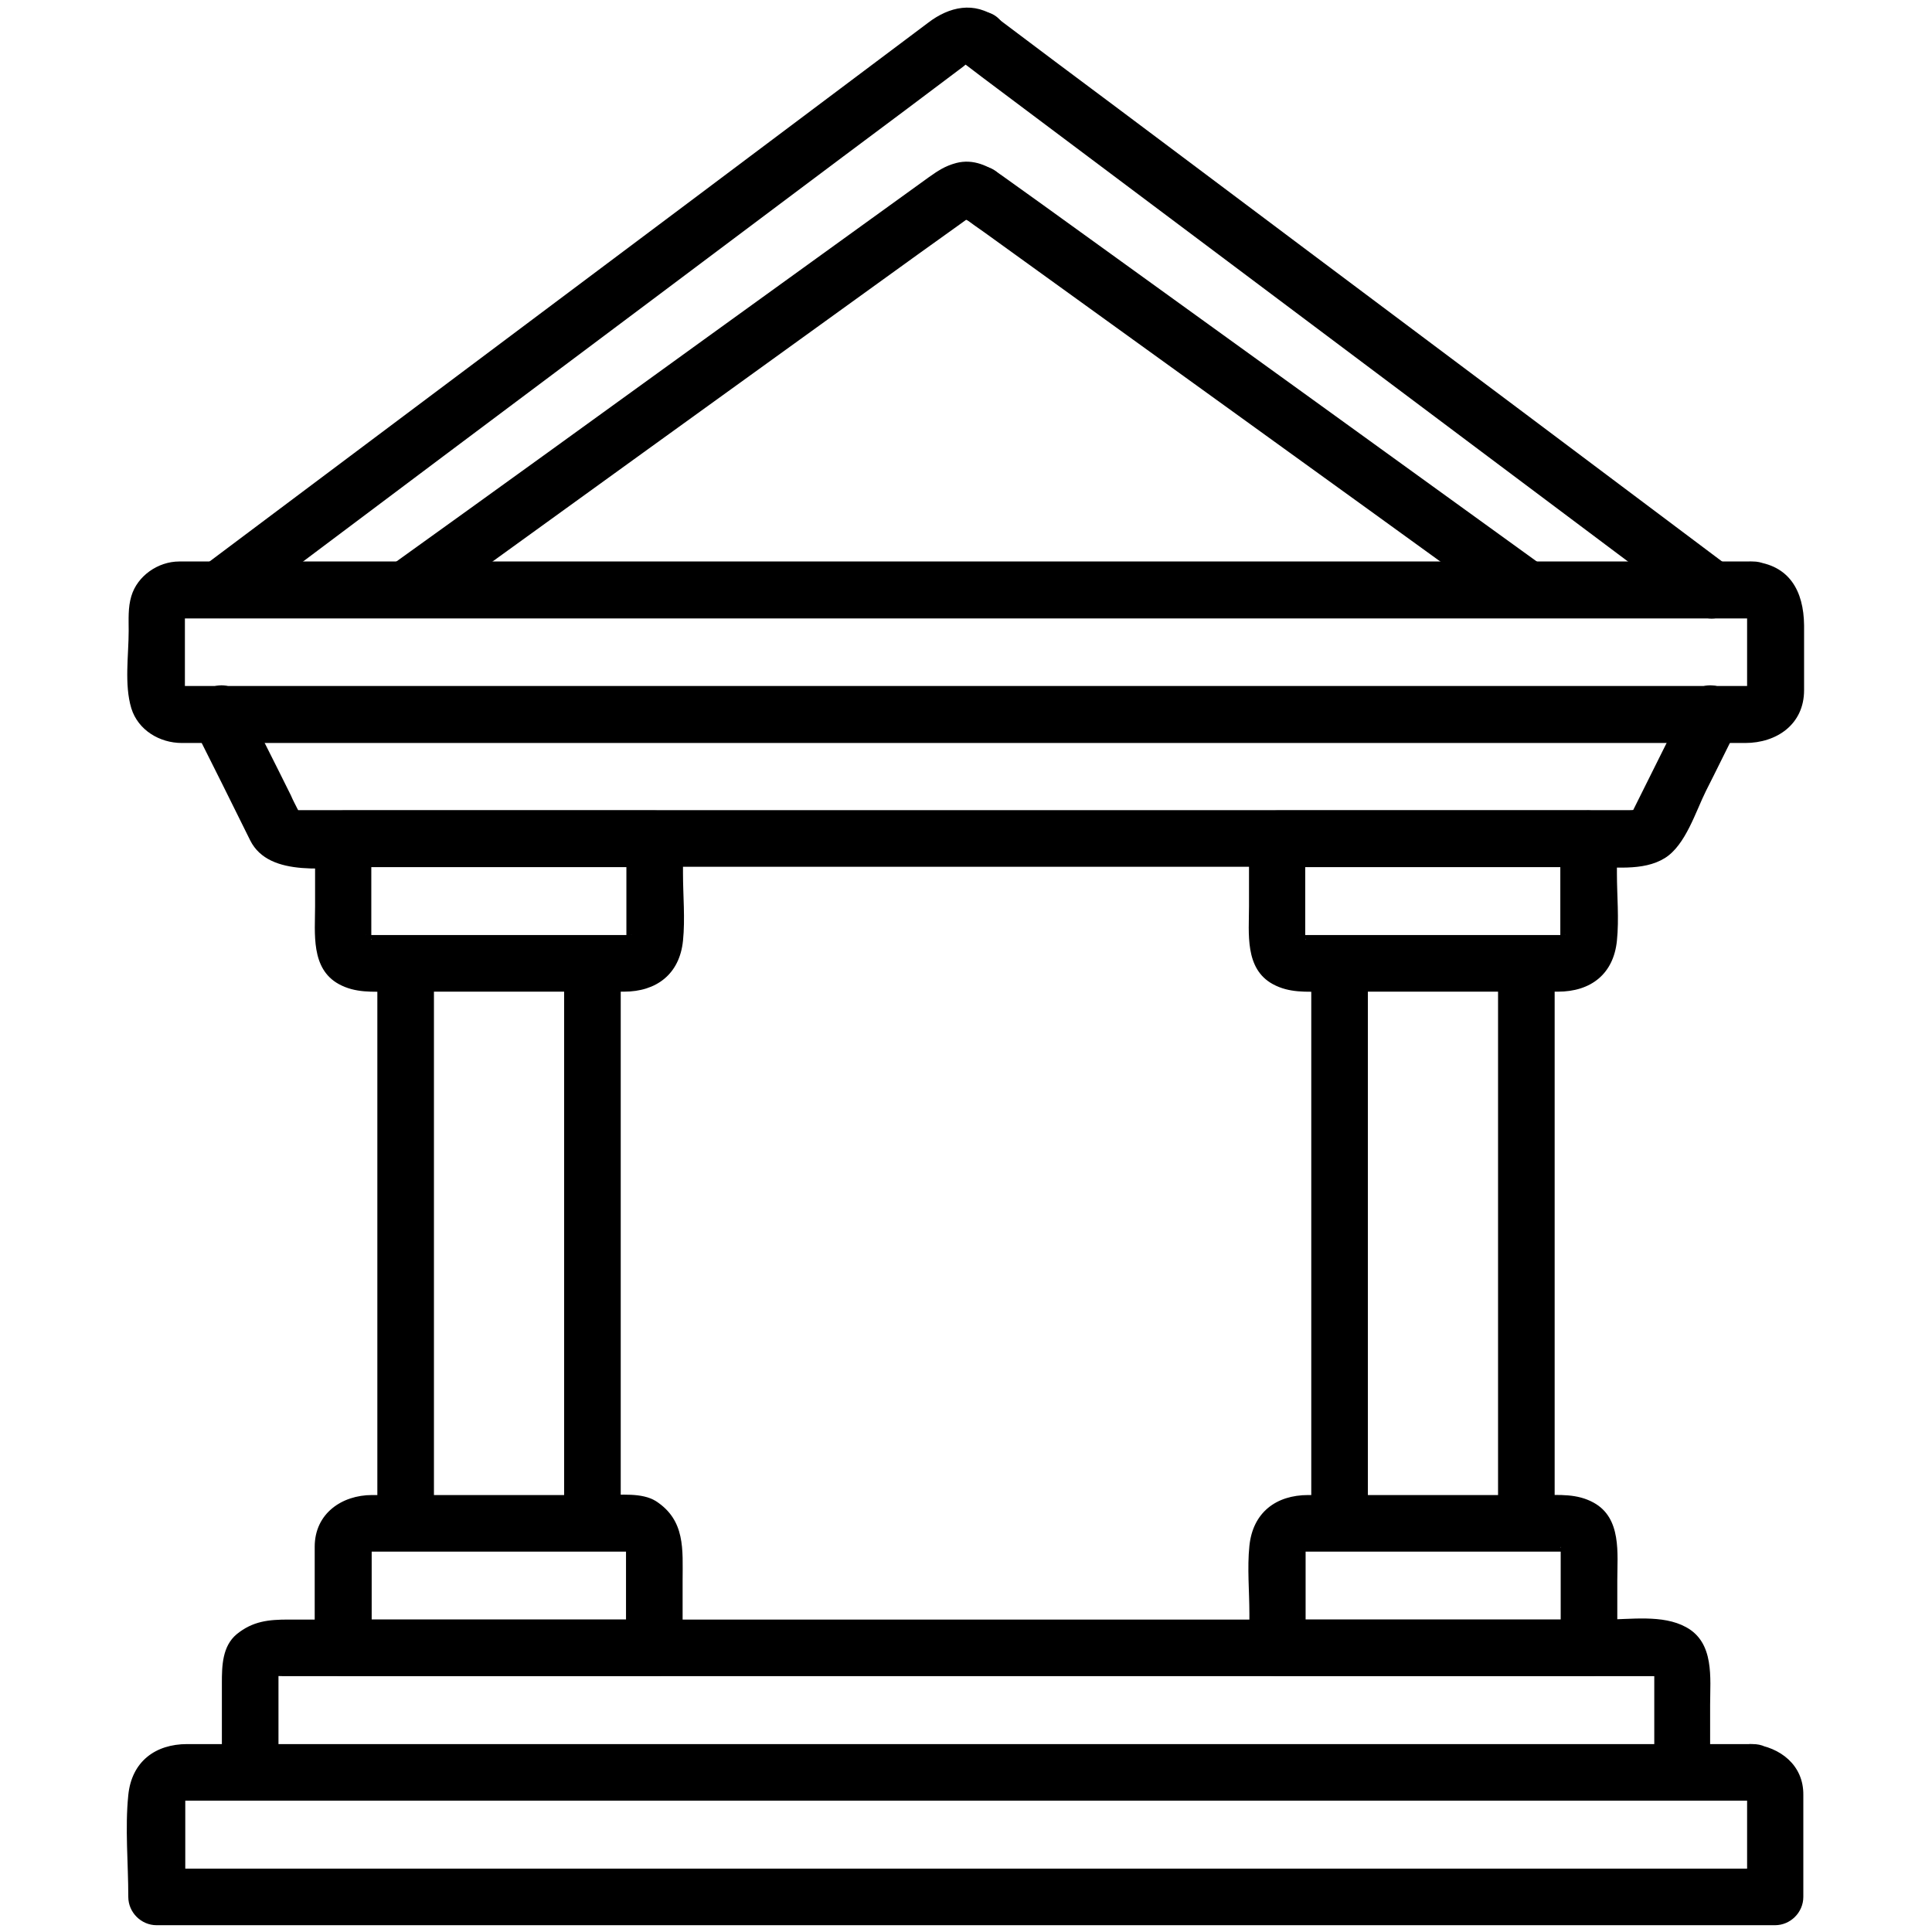
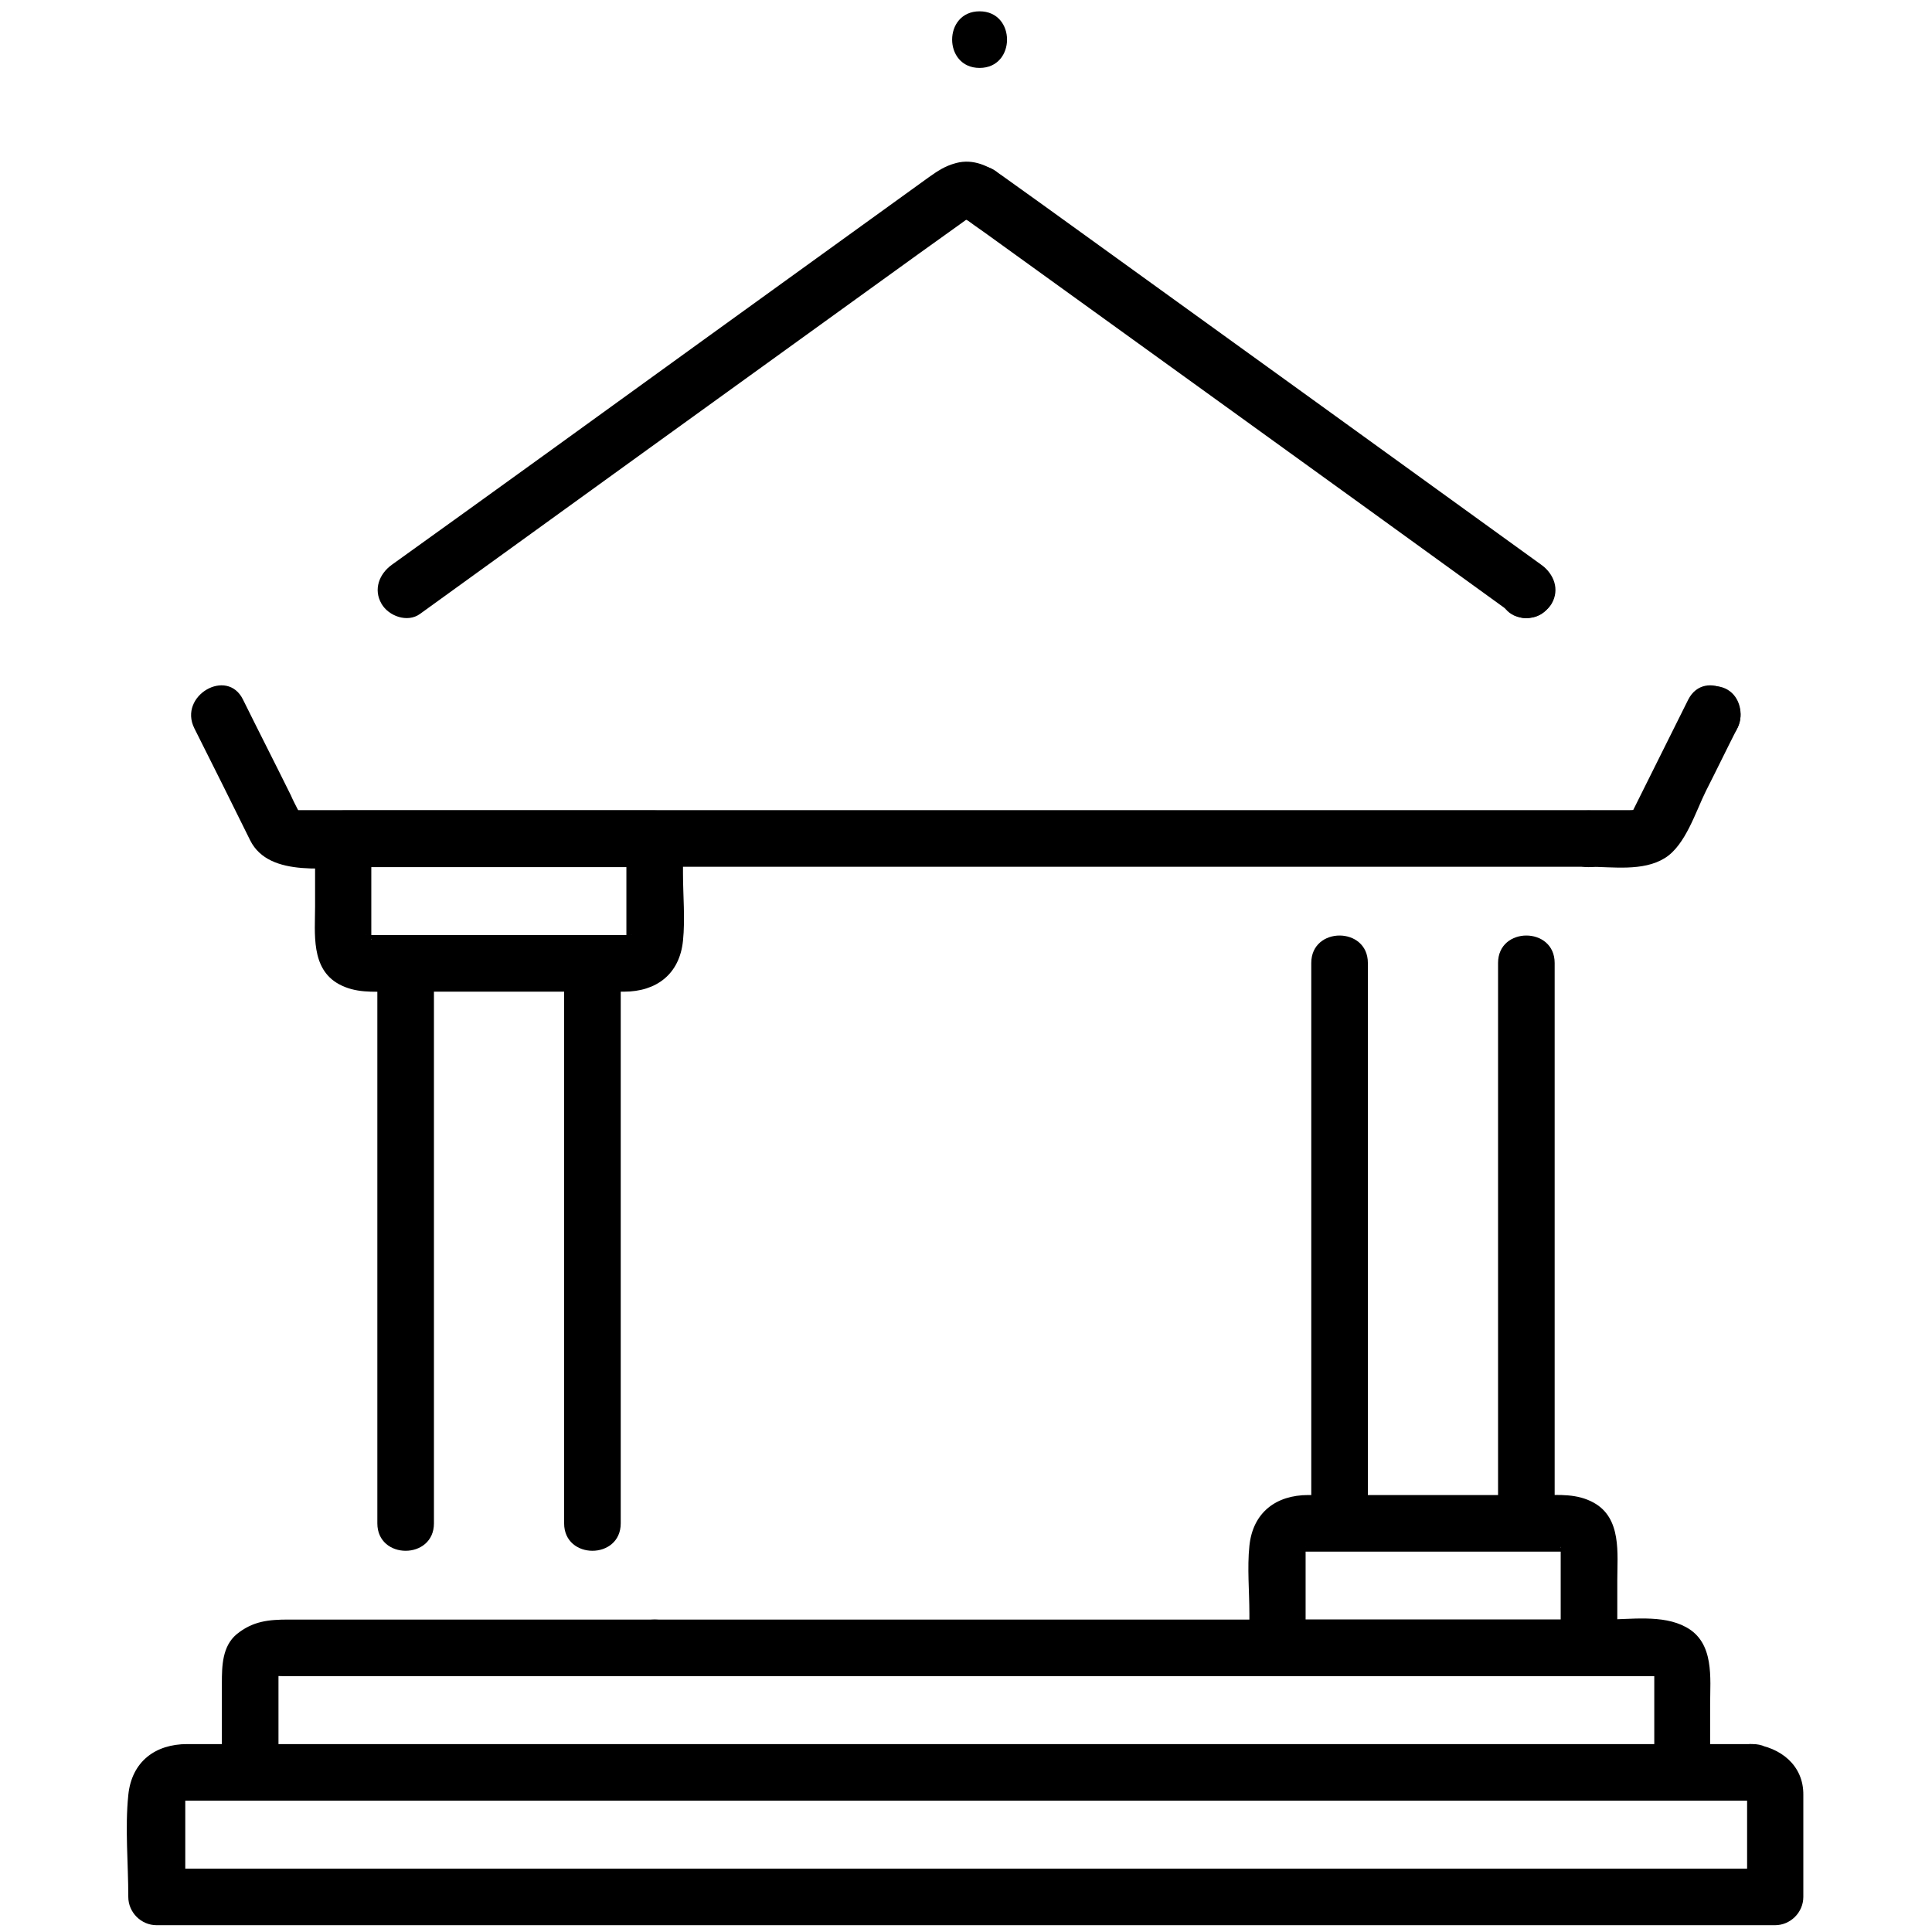
<svg xmlns="http://www.w3.org/2000/svg" enable-background="new 0 0 512 512" id="Layer_1" version="1.0" viewBox="0 0 512 512" xml:space="preserve">
  <g>
    <g>
      <g>
        <path d="M412,403.7c0-48,0-96.1,0-144.1c0-1.5,0-2.9,0-4.4c0-9.7-15-9.7-15,0c0,48,0,96.1,0,144.1c0,1.5,0,2.9,0,4.4     C397,413.4,412,413.4,412,403.7L412,403.7z" />
      </g>
    </g>
    <g>
      <g>
        <path d="M362.5,403.7c0-48,0-96.1,0-144.1c0-1.5,0-2.9,0-4.4c0-9.7-15-9.7-15,0c0,48,0,96.1,0,144.1c0,1.5,0,2.9,0,4.4     C347.5,413.4,362.5,413.4,362.5,403.7L362.5,403.7z" />
      </g>
    </g>
    <g>
      <g>
        <path d="M421,429.2c-27.5,0-55,0-82.5,0c2.5,2.5,5,5,7.5,7.5c0-5.6,0-11.3,0-16.9c0-3,0-6,0-9c0-1.4,0.4-1-0.4,0     c-0.5,0.6-1.6,0.4-0.6,0.4c11.6,0,23.2,0,34.8,0s23.2,0,34.8,0c0.9,0,0.1,0.2-0.6-0.4c-0.8-0.6-0.4-1.6-0.4,0c0,3,0,6,0,9     c0,5.6,0,11.3,0,16.9c0,9.7,15,9.7,15,0c0-6,0-11.9,0-17.9c0-7.1,1.2-16.5-6.3-20.6c-4.4-2.4-8.9-2-13.7-2c-6.9,0-13.8,0-20.8,0     c-13.7,0-27.4,0-41.1,0c-8.5,0-14.7,4.6-15.6,13.5c-0.6,5.8,0,12,0,17.9c0,3,0,6.1,0,9.1c0,4.1,3.4,7.5,7.5,7.5     c27.5,0,55,0,82.5,0C430.7,444.2,430.7,429.2,421,429.2z" />
      </g>
    </g>
    <g>
      <g>
-         <path d="M421,214.8c-27.5,0-55,0-82.5,0c-4.1,0-7.5,3.4-7.5,7.5c0,6,0,11.9,0,17.9c0,7.1-1.2,16.5,6.3,20.6c4.4,2.4,8.9,2,13.7,2     c6.9,0,13.8,0,20.8,0c13.7,0,27.4,0,41.1,0c8.6,0,14.7-4.6,15.6-13.5c0.6-5.8,0-12,0-17.9c0-3,0-6.1,0-9.1c0-9.7-15-9.7-15,0     c0,5.6,0,11.3,0,16.9c0,3,0,6,0,9c0,1.4-0.4,1,0.4,0c0.5-0.6,1.6-0.4,0.6-0.4c-11.6,0-23.2,0-34.8,0s-23.2,0-34.8,0     c-0.9,0-0.1-0.2,0.6,0.4c0.8,0.6,0.4,1.6,0.4,0c0-3,0-6,0-9c0-5.6,0-11.3,0-16.9c-2.5,2.5-5,5-7.5,7.5c27.5,0,55,0,82.5,0     C430.7,229.8,430.7,214.8,421,214.8z" />
-       </g>
+         </g>
    </g>
    <g>
      <g>
        <path d="M421,229.8c9.7,0,9.7-15,0-15C411.3,214.8,411.3,229.8,421,229.8L421,229.8z" />
      </g>
    </g>
    <g>
      <g>
        <path d="M164.5,403.7c0-48,0-96.1,0-144.1c0-1.5,0-2.9,0-4.4c0-9.7-15-9.7-15,0c0,48,0,96.1,0,144.1c0,1.5,0,2.9,0,4.4     C149.5,413.4,164.5,413.4,164.5,403.7L164.5,403.7z" />
      </g>
    </g>
    <g>
      <g>
        <path d="M115,403.7c0-48,0-96.1,0-144.1c0-1.5,0-2.9,0-4.4c0-9.7-15-9.7-15,0c0,48,0,96.1,0,144.1c0,1.5,0,2.9,0,4.4     C100,413.4,115,413.4,115,403.7L115,403.7z" />
      </g>
    </g>
    <g>
      <g>
-         <path d="M173.5,429.2c-27.5,0-55,0-82.5,0c2.5,2.5,5,5,7.5,7.5c0-5.3,0-10.6,0-16c0-3.2,0-6.3,0-9.5c0-2.9-1.4,0-1.1,0     c11.6,0,23.2,0,34.8,0c11.5,0,23.1,0,34.6,0c1.5,0-0.9-2.8-0.9-0.4c0,3,0,6,0,9c0,5.6,0,11.3,0,16.9c0,9.7,15,9.7,15,0     c0-6,0-11.9,0-17.9c0-8.1,0.8-15.9-7.1-21c-3.7-2.3-9.4-1.6-13.6-1.6c-7,0-14.1,0-21.1,0c-13.5,0-27,0-40.5,0     c-8,0-15.2,4.9-15.2,13.7c0,6.5,0,13,0,19.5c0,2.4,0,4.9,0,7.3c0,4.1,3.4,7.5,7.5,7.5c27.5,0,55,0,82.5,0     C183.2,444.2,183.2,429.2,173.5,429.2z" />
-       </g>
+         </g>
    </g>
    <g>
      <g>
        <path d="M173.5,444.2c9.7,0,9.7-15,0-15S163.8,444.2,173.5,444.2L173.5,444.2z" />
      </g>
    </g>
    <g>
      <g>
        <path d="M173.5,214.8c-27.5,0-55,0-82.5,0c-4.1,0-7.5,3.4-7.5,7.5c0,6,0,11.9,0,17.9c0,7.1-1.2,16.5,6.3,20.6     c4.4,2.4,8.9,2,13.7,2c6.9,0,13.8,0,20.8,0c13.7,0,27.4,0,41.1,0c8.5,0,14.7-4.6,15.6-13.5c0.6-5.8,0-12,0-17.9c0-3,0-6.1,0-9.1     c0-9.7-15-9.7-15,0c0,5.6,0,11.3,0,16.9c0,3,0,6,0,9c0,1.4-0.4,1,0.4,0c0.5-0.6,1.6-0.4,0.6-0.4c-11.6,0-23.2,0-34.8,0     s-23.2,0-34.8,0c-0.9,0-0.1-0.2,0.6,0.4c0.8,0.6,0.4,1.6,0.4,0c0-3,0-6,0-9c0-5.6,0-11.3,0-16.9c-2.5,2.5-5,5-7.5,7.5     c27.5,0,55,0,82.5,0C183.2,229.8,183.2,214.8,173.5,214.8z" />
      </g>
    </g>
    <g>
      <g>
        <path d="M453.2,469.7c0-6,0-11.9,0-17.9c0-7.1,1.2-16.5-6.4-20.6c-6.2-3.4-14.7-2-21.6-2c-2.7,0-5.4,0-8.1,0     c-25.9,0-51.8,0-77.7,0c-48.2,0-96.4,0-144.5,0c-39.5,0-78.9,0-118.4,0c-5.3,0-9.5,0.4-13.8,3.9c-3.8,3.2-3.9,8.4-3.9,12.9     c0,7.9,0,15.8,0,23.7c0,9.7,15,9.7,15,0c0-6,0-11.9,0-17.9c0-2.8,0-5.6,0-8.4c0-1.6-0.2,0.7-1.5,0.8c0.9-0.1,1.9,0,2.8,0     c8.9,0,17.8,0,26.7,0c24,0,47.9,0,71.9,0c50.4,0,100.7,0,151.1,0c16.3,0,32.7,0,49,0c14.2,0,28.3,0,42.5,0c2.5,0,5,0,7.5,0     c3.6,0,7.2,0,10.9,0c1.4,0,2.8,0,4.2,0c2.1,0-0.5-0.1-0.5-1.5c0,9,0,18,0,27C438.2,479.4,453.2,479.4,453.2,469.7L453.2,469.7z" />
      </g>
    </g>
    <g>
      <g>
        <g>
-           <path d="M454,163.8c9.7,0,9.7-15,0-15C444.3,148.8,444.3,163.8,454,163.8L454,163.8z" />
-           <path d="M61.8,162.7c37-27.8,74.1-55.6,111.1-83.3c22.3-16.7,44.6-33.5,67-50.2c5.1-3.8,10.2-7.7,15.3-11.5      c1.1-0.8,0.5-0.7,0.8-0.5c1.4,1.1,2.8,2.1,4.2,3.2c44,33,88,66,132,99c19.3,14.5,38.6,28.9,57.9,43.4c3.3,2.5,8.4,0.5,10.3-2.7      c2.2-3.8,0.6-7.8-2.7-10.3c-37-27.8-74.1-55.6-111.1-83.3c-22.3-16.7-44.6-33.5-67-50.2c-5.1-3.8-10.2-7.7-15.3-11.5      C258.2,0.2,251.5,1.8,246,6c-42.6,32-85.3,64-127.9,95.9c-21.3,16-42.6,31.9-63.9,47.9c-3.3,2.4-4.9,6.4-2.7,10.3      C53.4,163.3,58.5,165.2,61.8,162.7L61.8,162.7z" />
-         </g>
+           </g>
      </g>
      <g>
        <g>
          <path d="M404.5,163.8c9.7,0,9.7-15,0-15C394.8,148.8,394.8,163.8,404.5,163.8L404.5,163.8z" />
          <path d="M111.3,162.7c40.4-29.2,80.8-58.4,121.3-87.6c7.2-5.2,14.4-10.4,21.7-15.6c0.6-0.4,1.2-0.9,1.8-1.3      c0.6-0.4-0.4-0.3-0.1-0.1c1.6,1.2,3.2,2.3,4.9,3.5c21.3,15.4,42.6,30.7,63.9,46.1c25.4,18.3,50.8,36.7,76.1,55      c3.3,2.4,8.3,0.6,10.3-2.7c2.2-3.8,0.6-7.9-2.7-10.3c-40.4-29.2-80.8-58.4-121.3-87.6c-7.2-5.2-14.4-10.4-21.7-15.6      c-3.5-2.5-7.5-4.5-12.1-3.3c-3,0.8-4.9,2.1-7.3,3.8c-19.9,14.4-39.8,28.7-59.7,43.1c-27.5,19.9-55,39.8-82.6,59.6      c-3.3,2.4-4.9,6.5-2.7,10.3C103,163.3,108,165.1,111.3,162.7L111.3,162.7z" />
        </g>
      </g>
      <g>
        <g>
          <path d="M259.6,18c9.7,0,9.7-15,0-15C249.9,3,249.9,18,259.6,18L259.6,18z" />
        </g>
      </g>
    </g>
    <g>
      <g>
        <path d="M259.5,59c9.7,0,9.7-15,0-15C249.8,44,249.8,59,259.5,59L259.5,59z" />
      </g>
    </g>
    <g>
      <g>
        <path d="M454,196.8c9.7,0,9.7-15,0-15C444.3,181.8,444.3,196.8,454,196.8L454,196.8z" />
      </g>
    </g>
    <g>
      <g>
        <path d="M51.5,193c5,9.9,9.9,19.8,14.8,29.7c5.1,10.2,21.2,7,30.9,7c25.4,0,50.7,0,76.1,0c49,0,98,0,147.1,0c15.5,0,31,0,46.5,0     c15.1,0,30.2,0,45.3,0c2.9,0,5.8,0,8.7,0c6.5,0,14.5,1.3,20.3-2.3c5.5-3.4,8.2-12.4,10.9-17.8c2.8-5.5,5.5-11.1,8.3-16.6     c4.3-8.6-8.6-16.2-13-7.6c-4.9,9.9-9.9,19.8-14.8,29.7c0.4-0.9,1.6-0.4-0.9-0.4c-1.8,0-3.6,0-5.4,0c-1.9,0-3.8,0-5.7,0     c-3.7,0-7.4,0-11.2,0c-23.8,0-47.5,0-71.3,0c-50.5,0-101.1,0-151.6,0c-16.5,0-33,0-49.4,0c-14,0-28,0-42,0c-2.9,0-5.8,0-8.7,0     c-2.8,0-5.5,0-8.3,0c1.2,0,1.3,0.8,0.7-0.4c-0.6-1.2-1.2-2.3-1.7-3.5c-4.2-8.5-8.5-16.9-12.7-25.4     C60.2,176.8,47.2,184.4,51.5,193L51.5,193z" />
      </g>
    </g>
    <g>
      <g>
-         <path d="M464.5,148.8c-33.5,0-67,0-100.5,0c-64.2,0-128.5,0-192.7,0c-40.6,0-81.1,0-121.7,0c-0.7,0-1.4,0-2.1,0     c-5.6,0-11.1,3.8-12.7,9.2c-0.9,3-0.7,6.1-0.7,9.2c0,6.4-1.2,14.2,0.7,20.5c1.8,5.8,7.5,9.2,13.4,9.2c11.9,0,23.9,0,35.8,0     c57.7,0,115.4,0,173.1,0c57.4,0,114.8,0,172.2,0c11.1,0,22.1,0,33.2,0c8.3,0,15.6-4.9,15.6-14c0-5.7,0-11.5,0-17.2     C478,156.6,474.2,149.7,464.5,148.8c-4.1-0.4-7.5,3.7-7.5,7.5c0,4.4,3.4,7.1,7.5,7.5c-1.5-0.1-1.5-2.5-1.5-0.6c0,1.3,0,2.7,0,4     c0,4,0,8.1,0,12.1c0,1.2,0,2.4,0,3.5c0,1.3,0.3-1,1.5-1c-0.2,0-0.4,0-0.6,0c-3.9,0-7.7,0-11.6,0c-19.6,0-39.1,0-58.7,0     c-62.7,0-125.4,0-188.1,0c-48.8,0-97.7,0-146.5,0c-3.7,0-7.3,0-11,0c-0.2,0-0.3,0-0.5,0c1.5,0,1.5,2.6,1.5,0.6c0-1.6,0-3.2,0-4.8     c0-3.7,0-7.5,0-11.2c0-1.2,0-2.4,0-3.5c0-1.3-0.3,1-1.5,1c9.9,0,19.7,0,29.6,0c56,0,111.9,0,167.9,0c59,0,117.9,0,176.9,0     c14.2,0,28.4,0,42.6,0C474.2,163.8,474.2,148.8,464.5,148.8z" />
-       </g>
+         </g>
    </g>
    <g>
      <g>
        <path d="M464.5,462.2c-33.5,0-67,0-100.5,0c-64.2,0-128.5,0-192.7,0c-40.6,0-81.1,0-121.7,0c-8.4,0-14.7,4.6-15.6,13.5     c-0.9,8.8,0,18.1,0,27c0,4.1,3.4,7.5,7.5,7.5c32.8,0,65.6,0,98.4,0c64.2,0,128.3,0,192.5,0c44.1,0,88.2,0,132.3,0     c1.9,0,3.8,0,5.7,0c4.1,0,7.5-3.4,7.5-7.5c0-6.6,0-13.1,0-19.7c0-2.4,0-4.9,0-7.3C478,467.8,471.8,463,464.5,462.2     c-4.1-0.4-7.5,3.7-7.5,7.5c0,4.4,3.4,7.1,7.5,7.5c-1.1-0.1-1.5-2.1-1.5-1.1c0,0.8,0,1.5,0,2.3c0,3.1,0,6.2,0,9.3c0,5,0,10,0,15     c2.5-2.5,5-5,7.5-7.5c-32.8,0-65.6,0-98.4,0c-64.2,0-128.3,0-192.5,0c-44.1,0-88.2,0-132.3,0c-1.9,0-3.8,0-5.7,0     c2.5,2.5,5,5,7.5,7.5c0-6,0-11.9,0-17.9c0-2.8,0-5.6,0-8.4c0-1.7-0.9,0.8-1.4,0.8c3.2,0,6.4,0,9.6,0c18.6,0,37.2,0,55.8,0     c62.2,0,124.4,0,186.6,0c50.2,0,100.5,0,150.7,0c4.7,0,9.4,0,14.1,0C474.2,477.2,474.2,462.2,464.5,462.2z" />
      </g>
    </g>
  </g>
</svg>